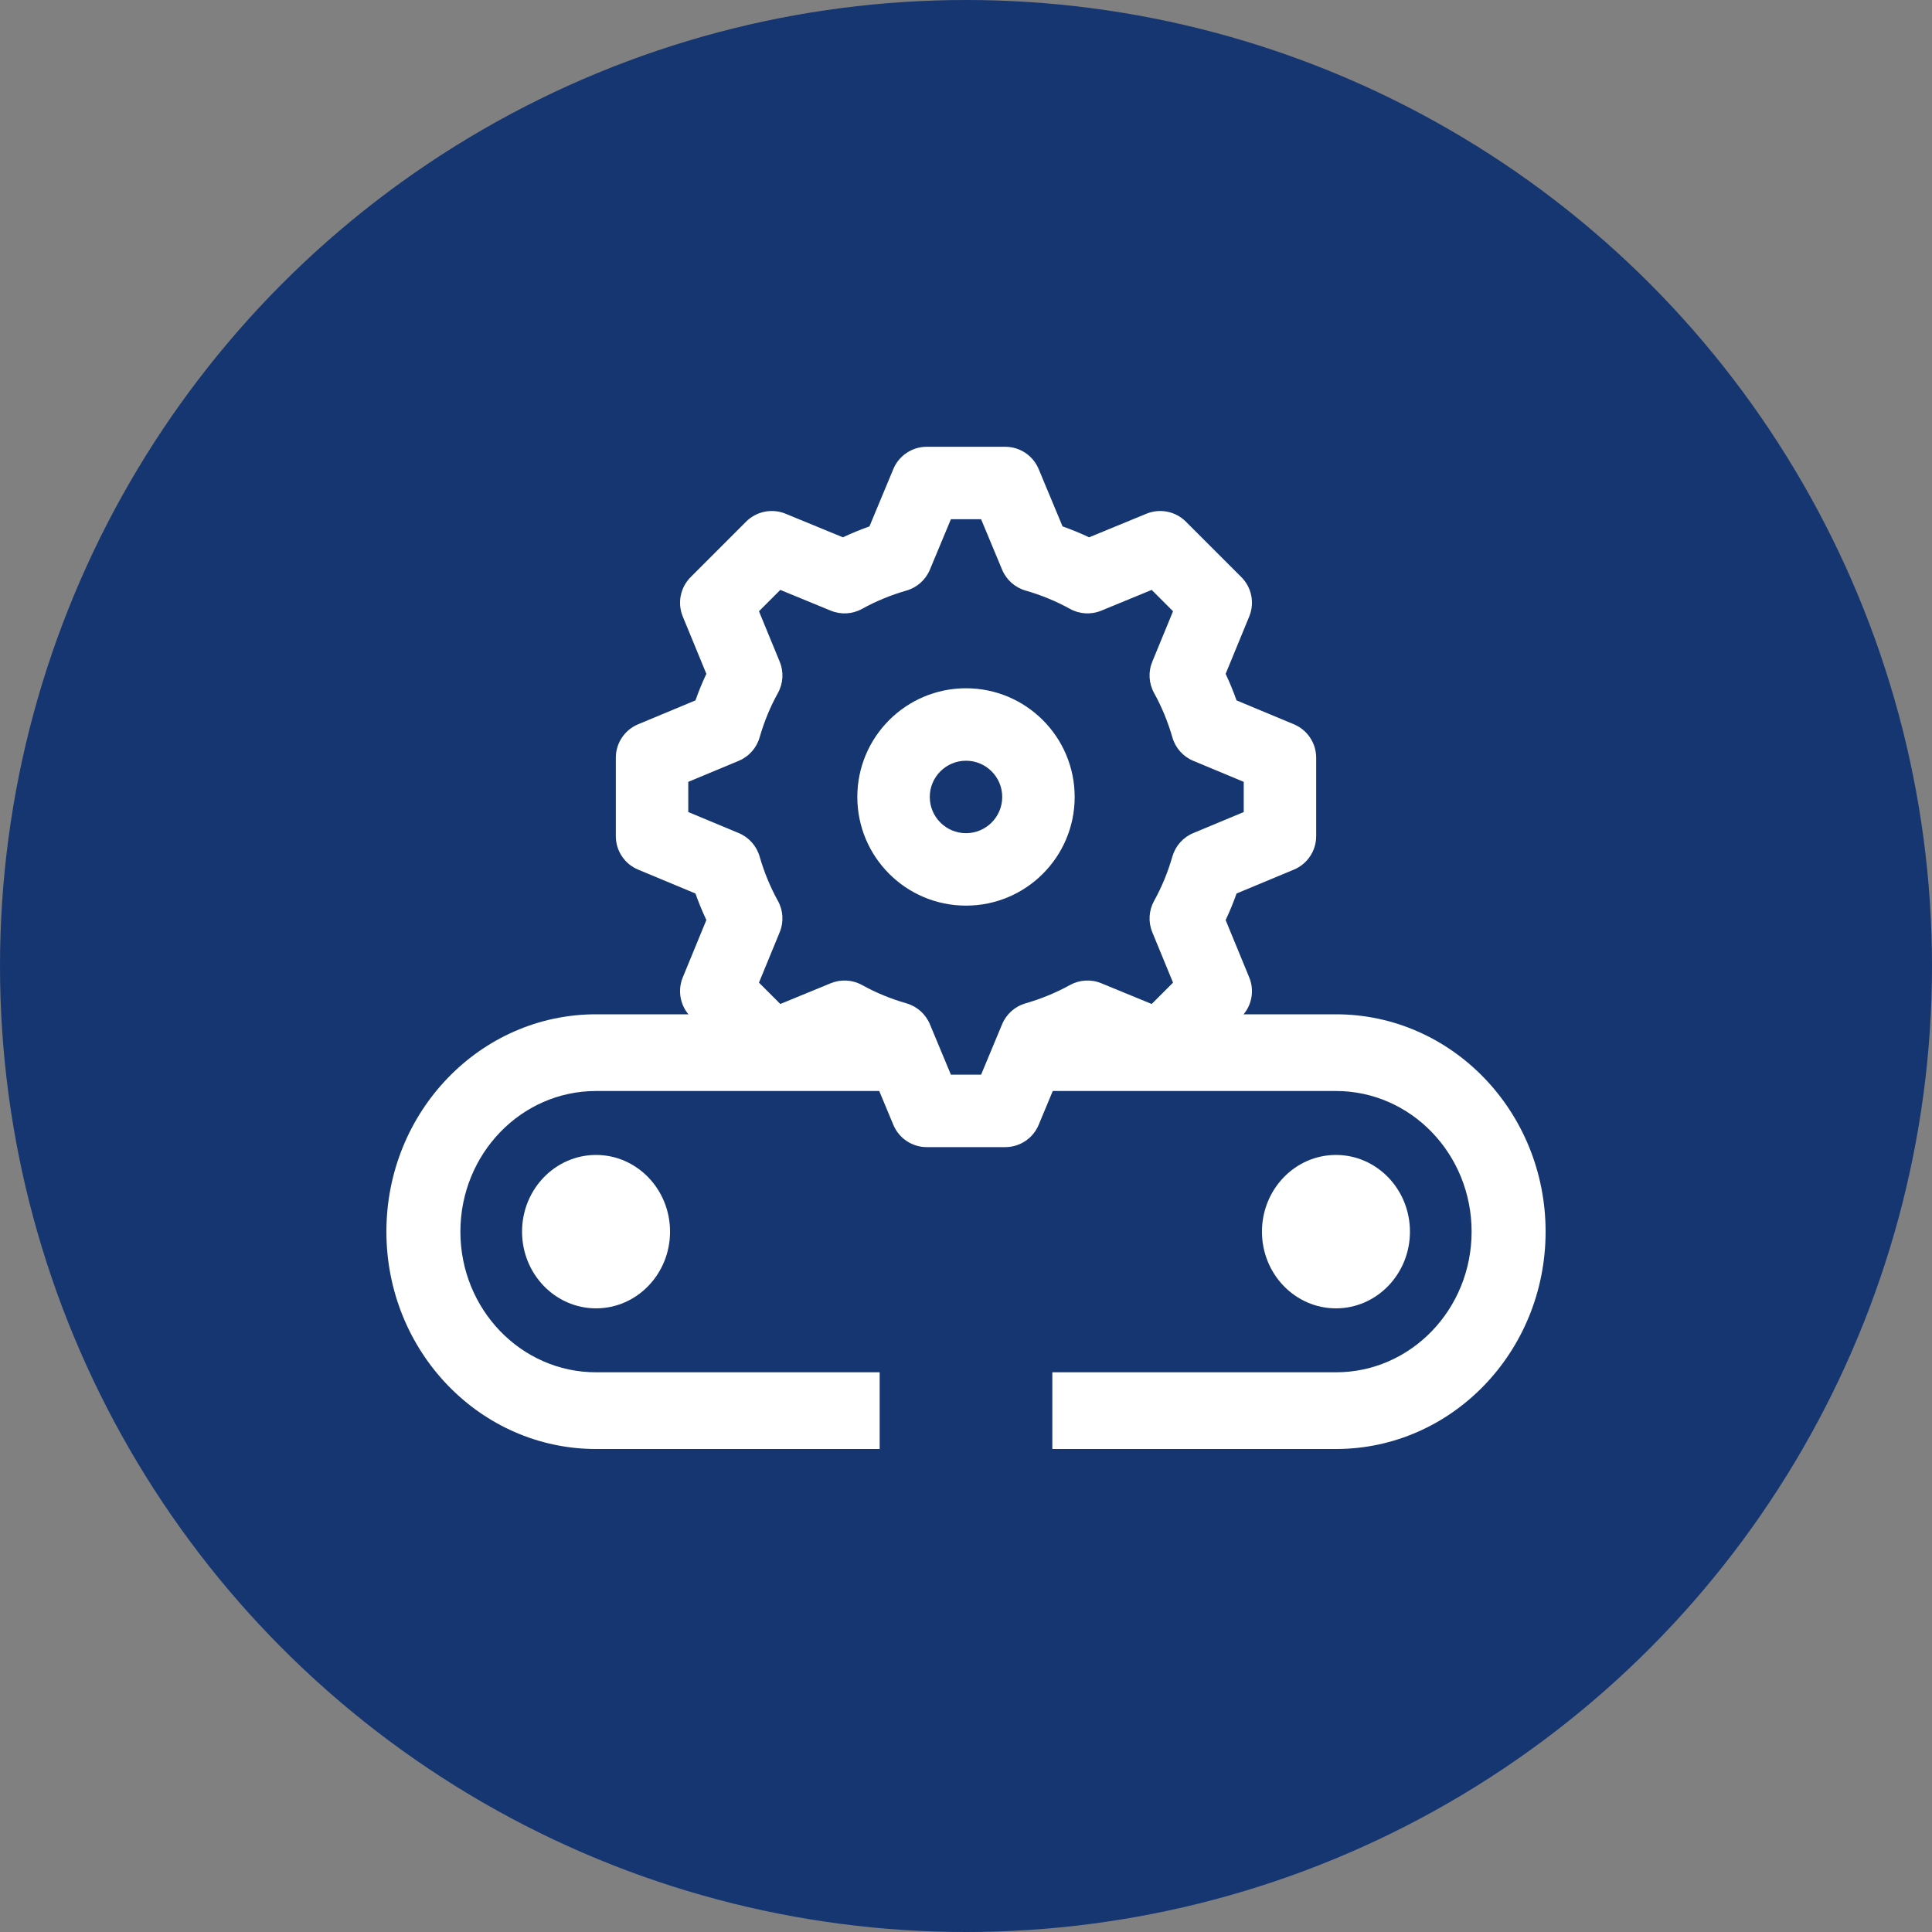
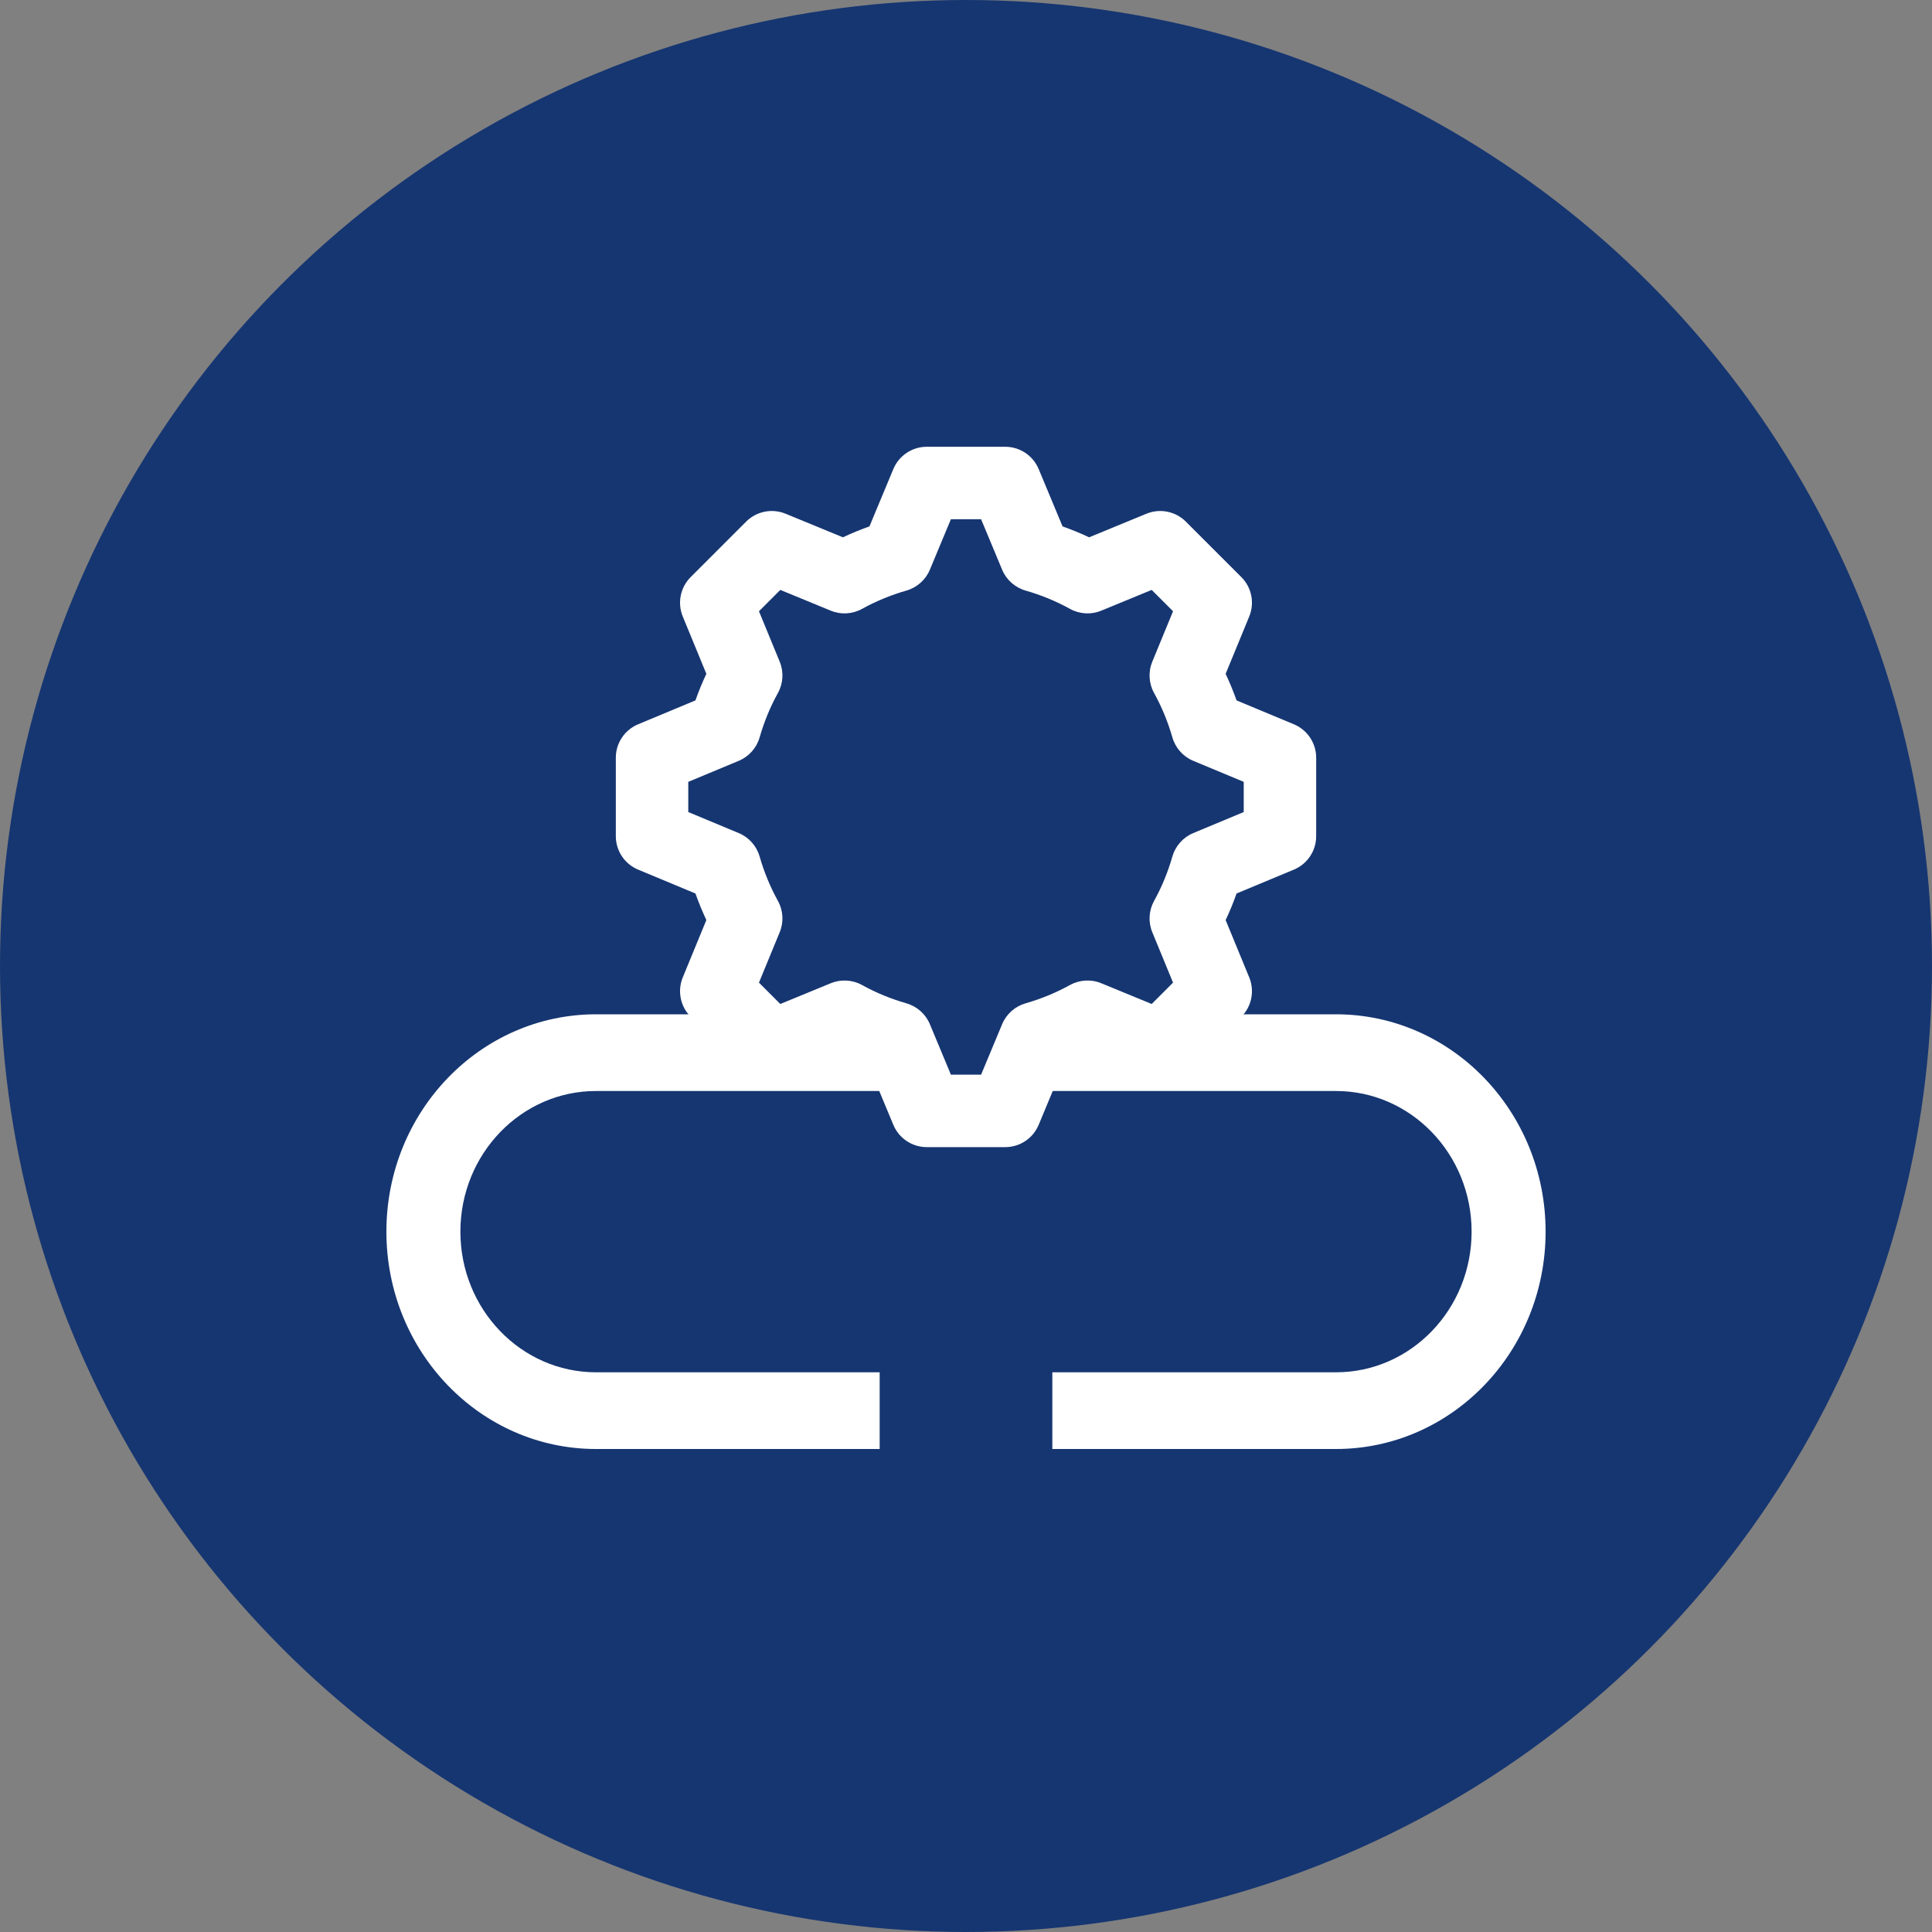
<svg xmlns="http://www.w3.org/2000/svg" width="80" height="80" viewBox="0 0 80 80" fill="none">
  <rect x="0" y="0" width="80" height="80" fill="#808080" stroke="none" />
  <circle cx="40" cy="40" r="40" fill="#163671" />
-   <path d="M58.383 51C58.383 52.754 57.011 54.176 55.319 54.176C53.627 54.176 52.255 52.754 52.255 51C52.255 49.246 53.627 47.824 55.319 47.824C57.011 47.824 58.383 49.246 58.383 51Z" fill="white" />
-   <path d="M27.745 51C27.745 52.754 26.373 54.176 24.681 54.176C22.989 54.176 21.617 52.754 21.617 51C21.617 49.246 22.989 47.824 24.681 47.824C26.373 47.824 27.745 49.246 27.745 51Z" fill="white" />
  <path d="M43.575 60H55.319C60.113 60 64 55.971 64 51C64 46.029 60.113 42 55.319 42H43.575V45.176H55.319C58.421 45.176 60.936 47.784 60.936 51C60.936 54.216 58.421 56.824 55.319 56.824H43.575V60Z" fill="white" />
  <path d="M36.425 45.176H24.681C21.579 45.176 19.064 47.784 19.064 51C19.064 54.216 21.579 56.824 24.681 56.824H36.425V60H24.681C19.887 60 16 55.971 16 51C16 46.029 19.887 42 24.681 42H36.425V45.176Z" fill="white" />
-   <path fill-rule="evenodd" clip-rule="evenodd" d="M40 31.5C39.172 31.5 38.5 32.172 38.5 33C38.5 33.828 39.172 34.5 40 34.5C40.828 34.5 41.5 33.828 41.5 33C41.5 32.172 40.828 31.5 40 31.5ZM35.5 33C35.5 30.515 37.515 28.5 40 28.5C42.485 28.5 44.5 30.515 44.5 33C44.5 35.485 42.485 37.5 40 37.5C37.515 37.5 35.5 35.485 35.5 33Z" fill="white" />
  <path fill-rule="evenodd" clip-rule="evenodd" d="M36.991 19.423C37.224 18.864 37.77 18.5 38.375 18.5H41.625C42.23 18.5 42.776 18.864 43.009 19.423L43.998 21.797C44.373 21.929 44.74 22.08 45.098 22.249L47.472 21.272C48.032 21.042 48.675 21.171 49.103 21.599L51.401 23.896C51.83 24.325 51.958 24.968 51.728 25.528L50.751 27.903C50.919 28.26 51.07 28.627 51.203 29.002L53.577 29.991C54.136 30.224 54.5 30.77 54.5 31.375V34.625C54.5 35.23 54.136 35.776 53.577 36.009L51.203 36.998C51.071 37.373 50.92 37.74 50.751 38.098L51.728 40.472C51.958 41.032 51.83 41.675 51.401 42.103L49.103 44.401C48.675 44.83 48.032 44.958 47.472 44.728L45.097 43.751C44.74 43.919 44.373 44.07 43.998 44.203L43.009 46.577C42.776 47.136 42.23 47.5 41.625 47.5H38.375C37.77 47.5 37.224 47.136 36.991 46.577L36.002 44.203C35.627 44.071 35.26 43.92 34.902 43.751L32.528 44.728C31.968 44.958 31.325 44.83 30.896 44.401L28.599 42.103C28.171 41.675 28.042 41.032 28.272 40.472L29.249 38.097C29.081 37.74 28.93 37.373 28.797 36.998L26.423 36.009C25.864 35.776 25.5 35.23 25.5 34.625V31.375C25.5 30.77 25.864 30.224 26.423 29.991L28.797 29.002C28.929 28.627 29.08 28.26 29.249 27.902L28.272 25.528C28.042 24.968 28.171 24.325 28.599 23.896L30.896 21.599C31.325 21.171 31.968 21.042 32.528 21.272L34.903 22.249C35.26 22.081 35.627 21.93 36.002 21.797L36.991 19.423ZM39.375 21.5L38.504 23.59C38.329 24.01 37.972 24.328 37.534 24.454C36.884 24.641 36.269 24.895 35.696 25.212C35.297 25.432 34.82 25.46 34.399 25.286L32.311 24.427L31.427 25.311L32.286 27.399C32.46 27.821 32.432 28.298 32.211 28.697C31.895 29.267 31.641 29.884 31.454 30.534C31.328 30.972 31.01 31.329 30.59 31.504L28.5 32.375V33.625L30.59 34.496C31.01 34.671 31.328 35.028 31.454 35.466C31.641 36.116 31.895 36.731 32.212 37.304C32.432 37.703 32.46 38.18 32.286 38.601L31.427 40.689L32.311 41.573L34.399 40.714C34.821 40.54 35.298 40.568 35.697 40.789C36.267 41.105 36.883 41.359 37.534 41.546C37.972 41.672 38.329 41.99 38.504 42.41L39.375 44.5H40.625L41.496 42.41C41.671 41.99 42.028 41.672 42.466 41.546C43.116 41.359 43.731 41.105 44.304 40.788C44.703 40.568 45.18 40.54 45.601 40.714L47.689 41.573L48.573 40.689L47.714 38.601C47.54 38.179 47.568 37.702 47.789 37.303C48.105 36.733 48.359 36.117 48.546 35.466C48.672 35.028 48.99 34.671 49.41 34.496L51.5 33.625V32.375L49.41 31.504C48.99 31.329 48.672 30.972 48.546 30.534C48.359 29.884 48.105 29.269 47.788 28.696C47.568 28.297 47.54 27.82 47.714 27.399L48.573 25.311L47.689 24.427L45.601 25.286C45.179 25.46 44.702 25.432 44.303 25.211C43.733 24.895 43.117 24.641 42.466 24.454C42.028 24.328 41.671 24.01 41.496 23.59L40.625 21.5H39.375Z" fill="white" />
</svg>